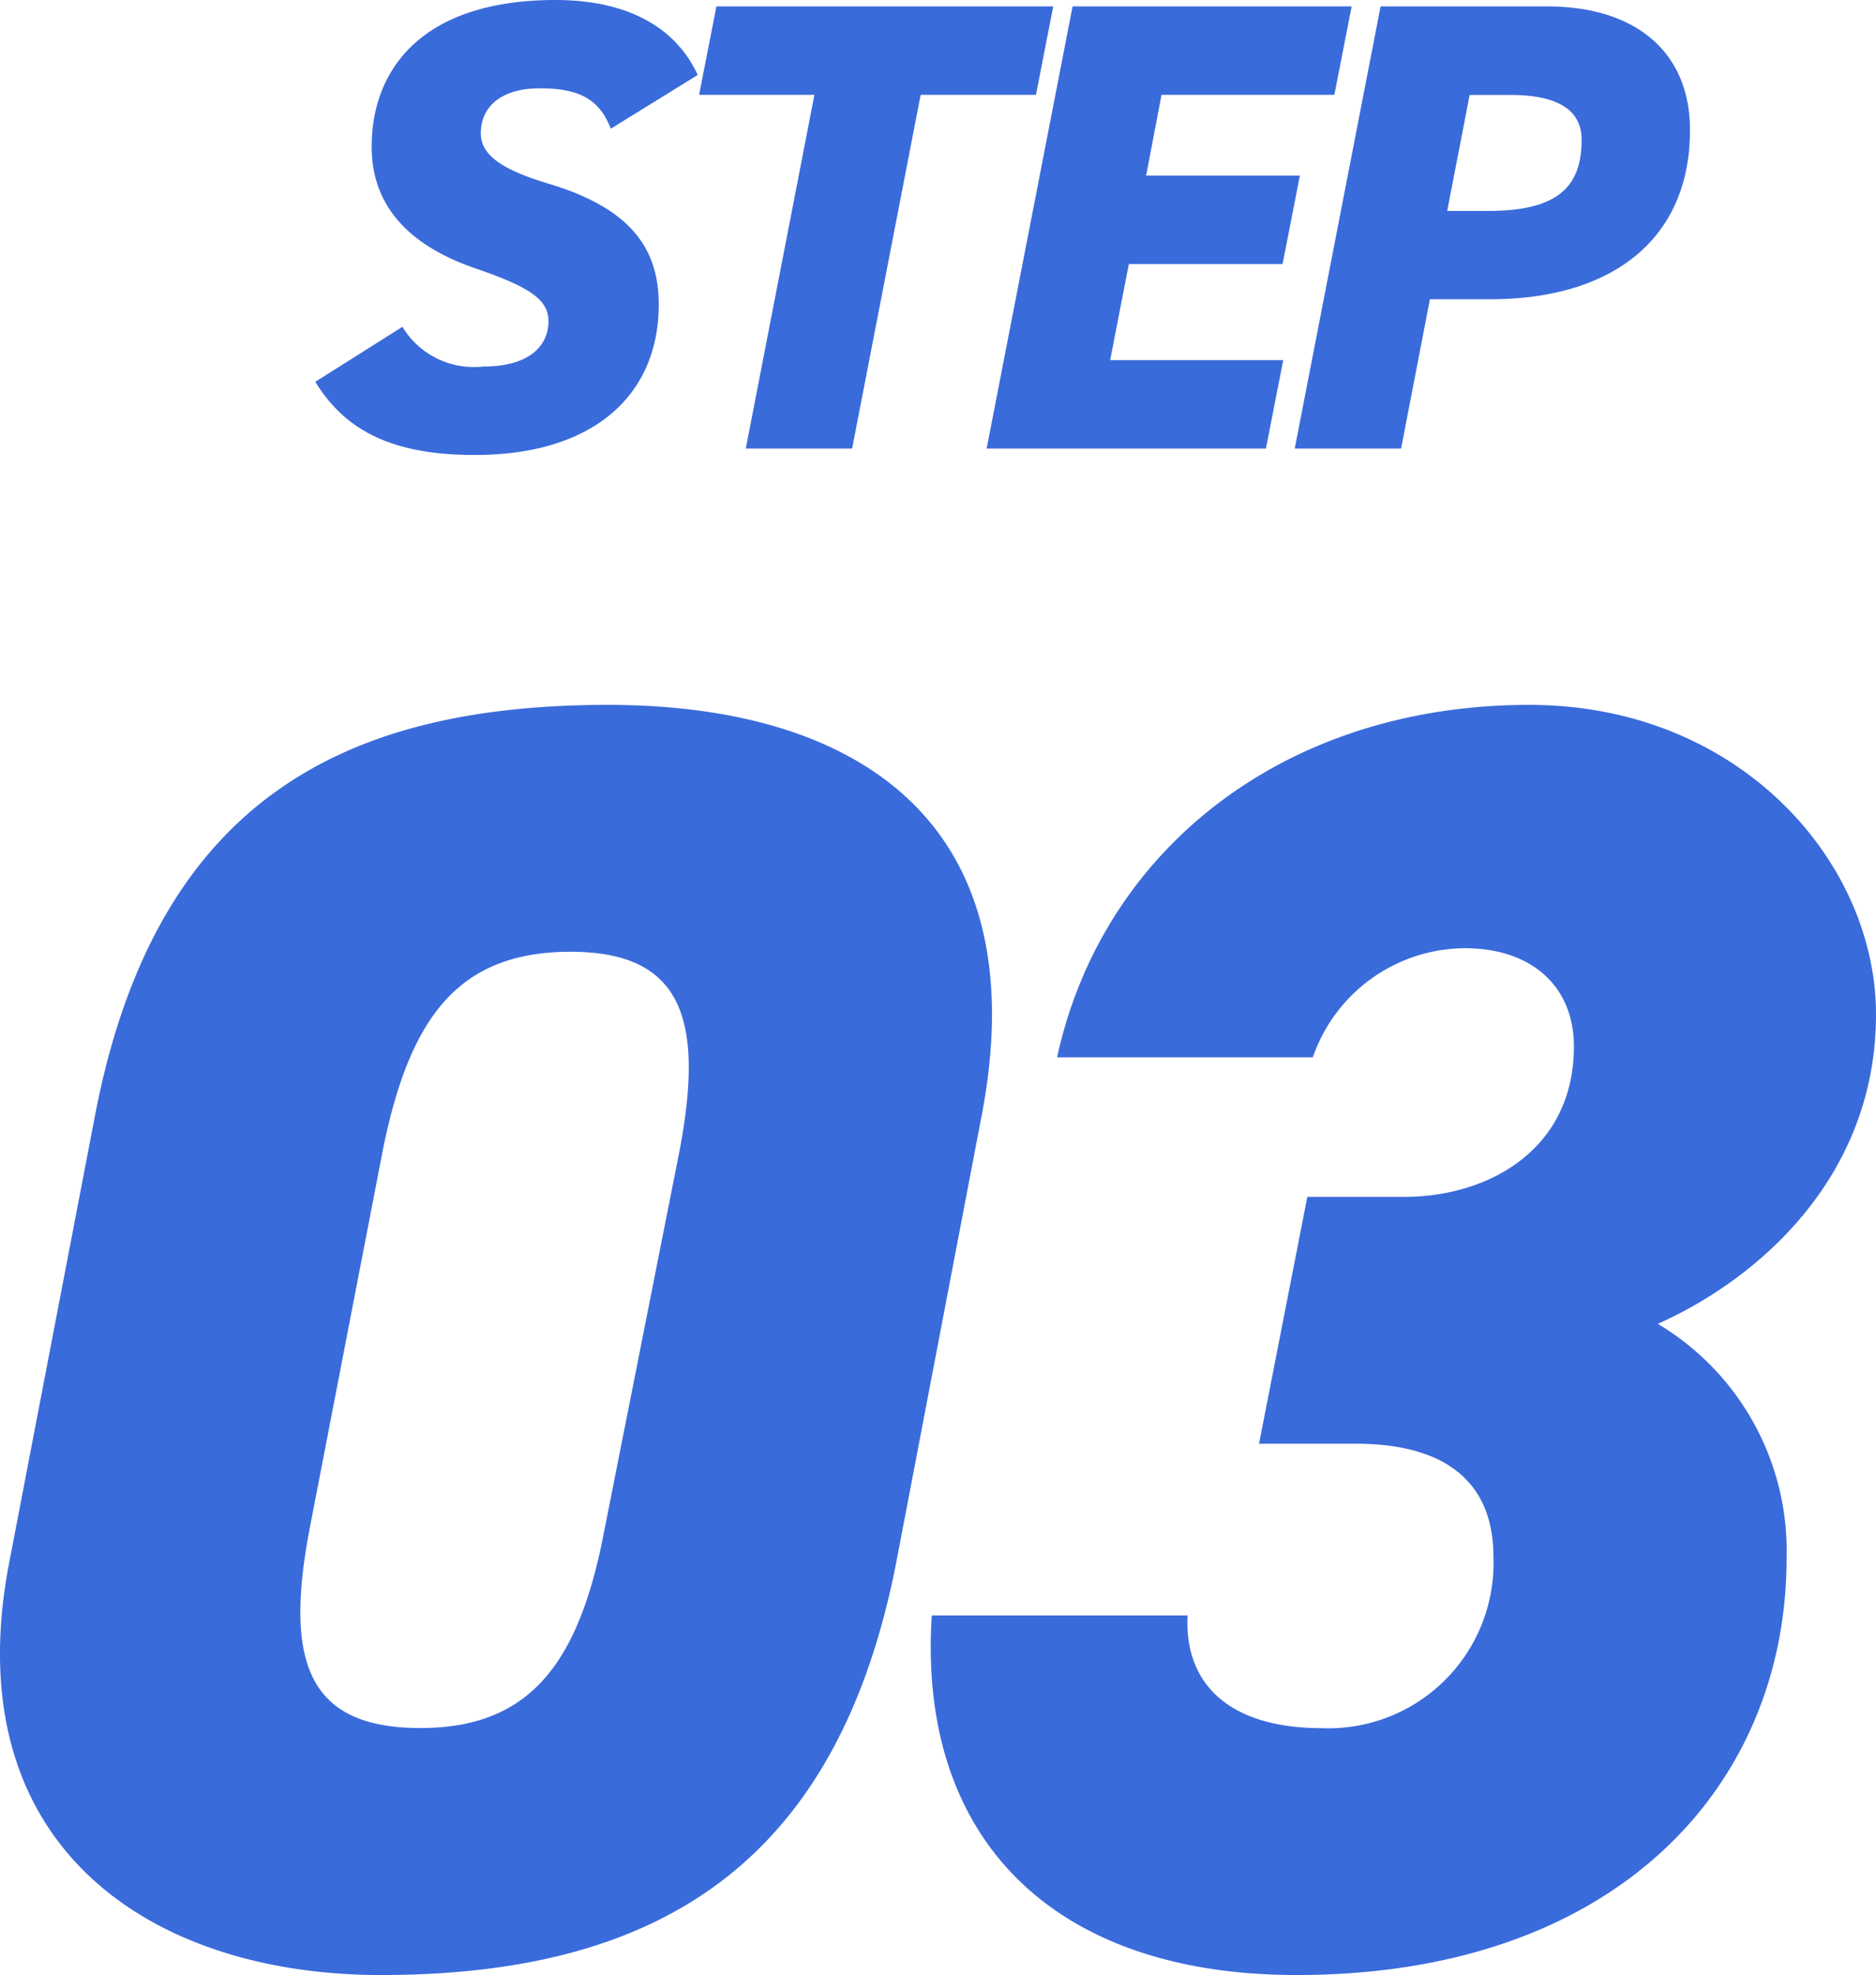
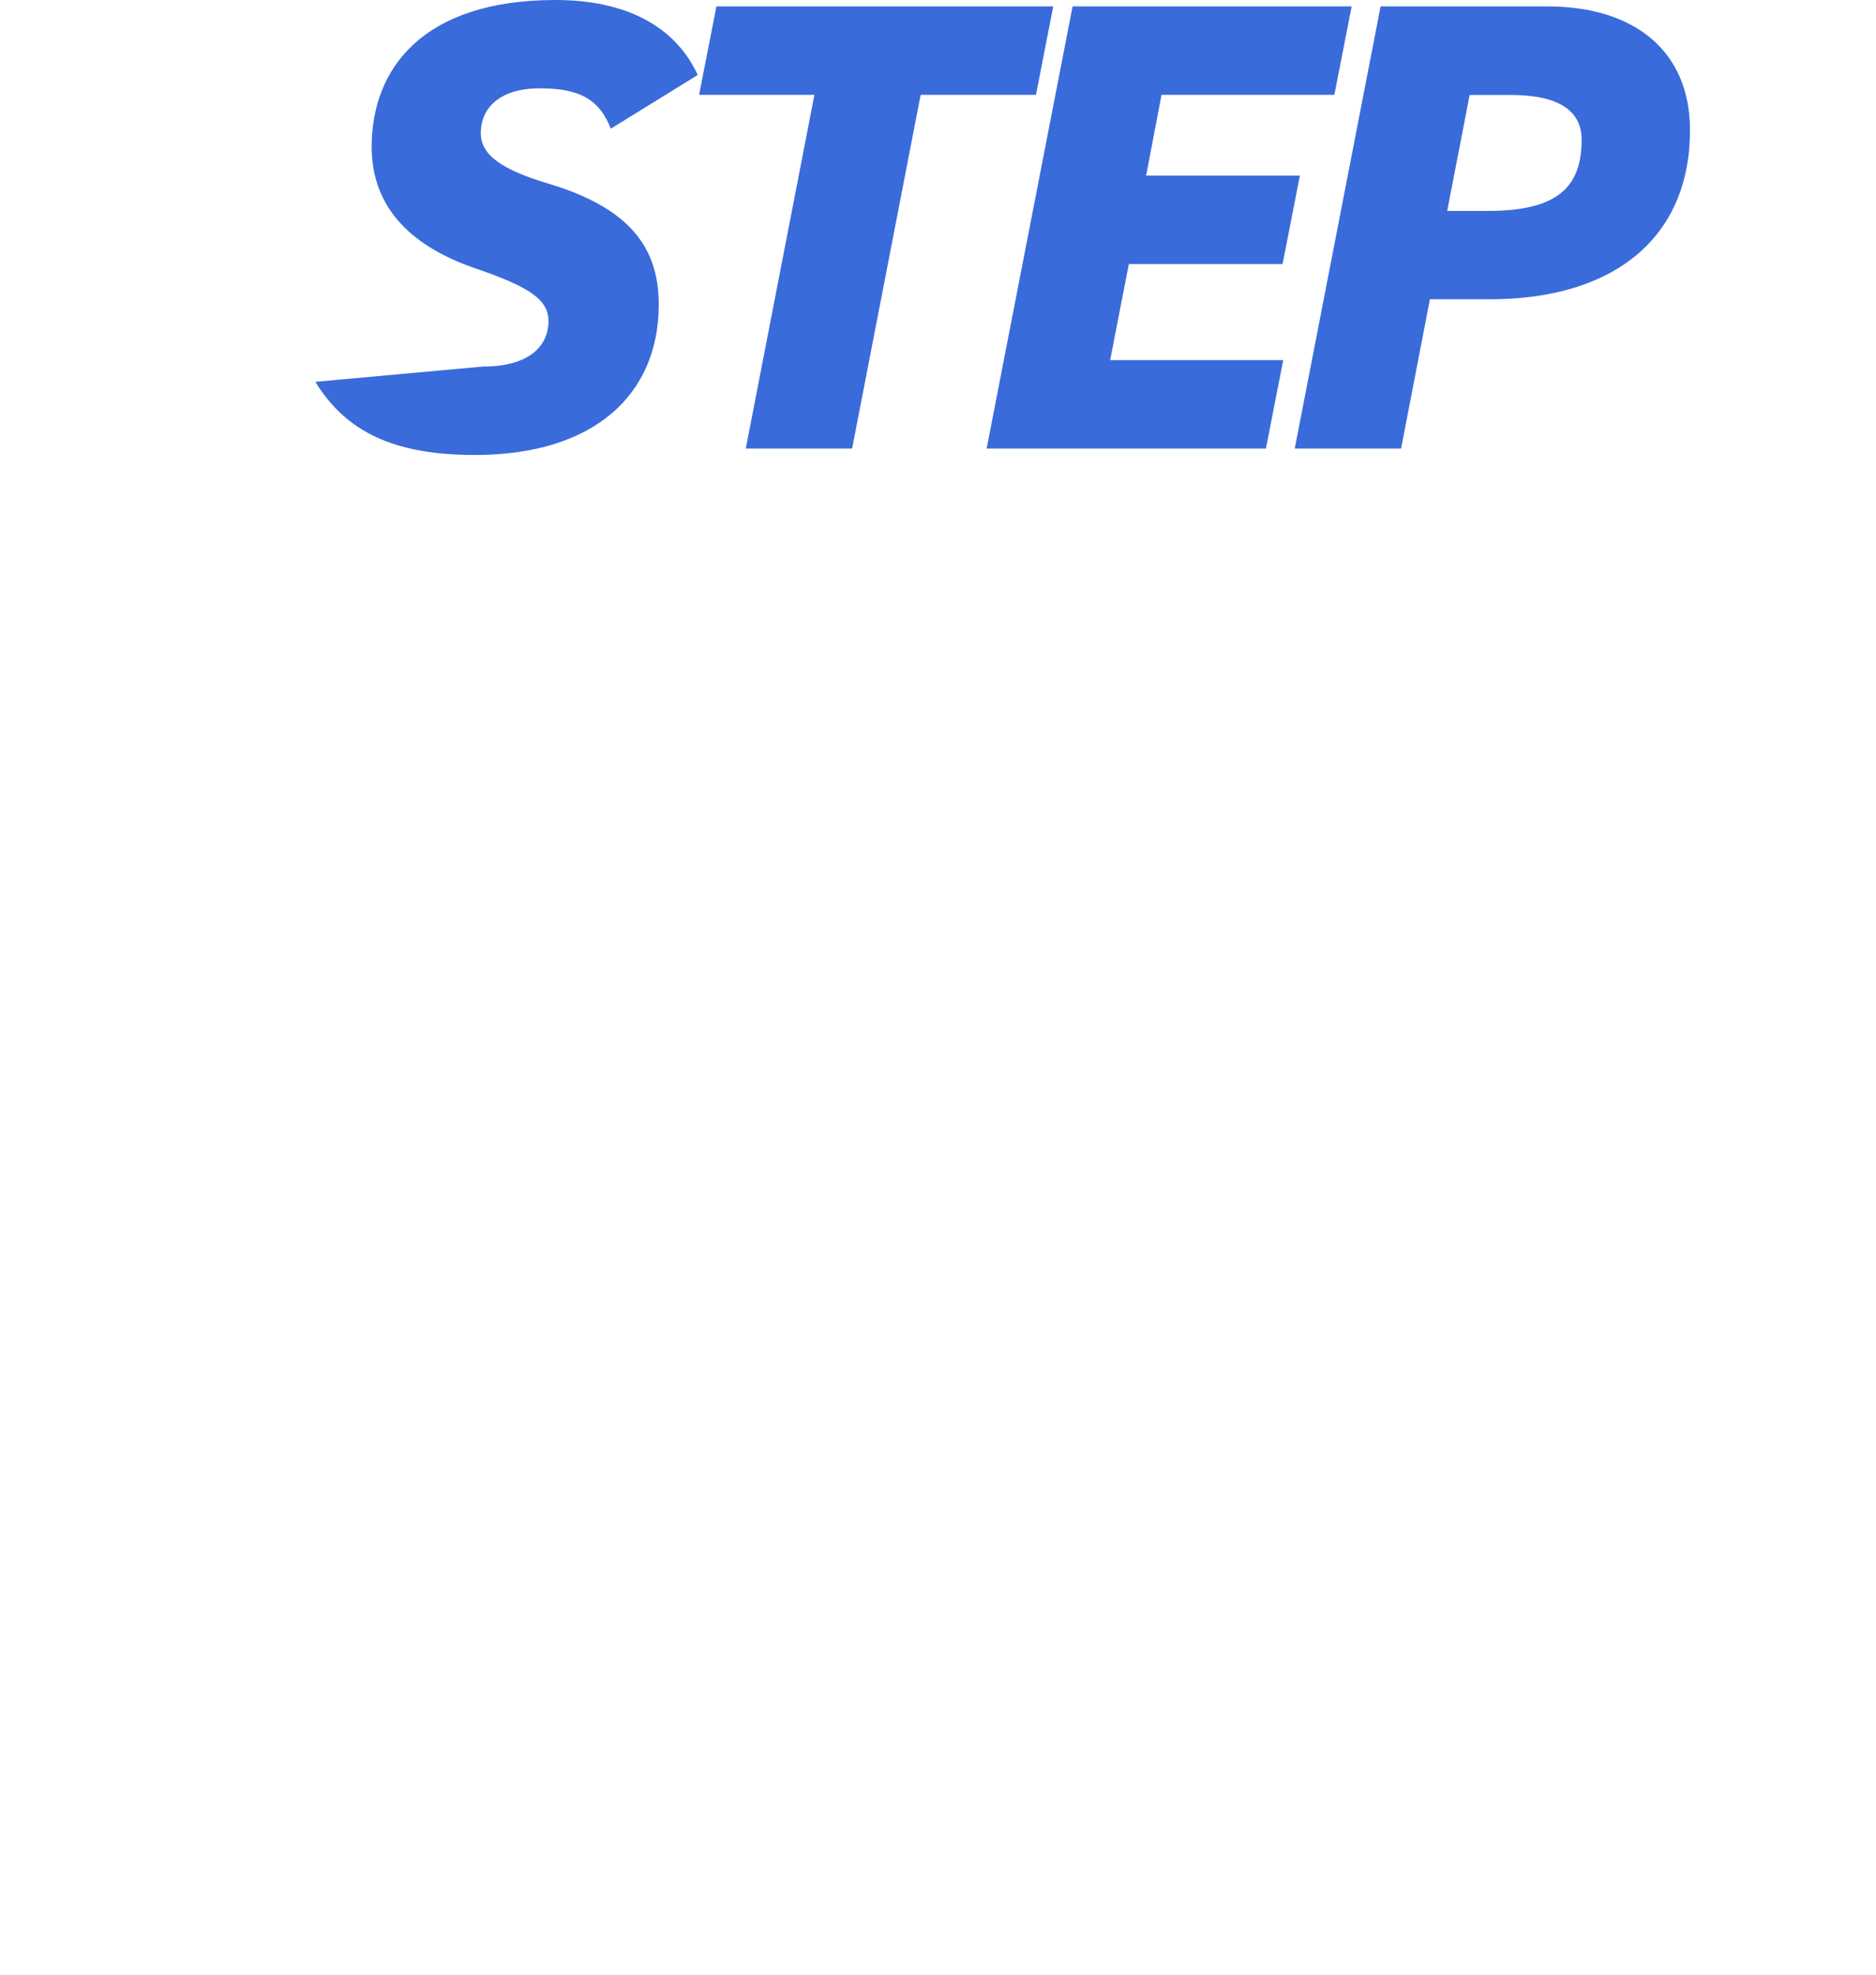
<svg xmlns="http://www.w3.org/2000/svg" width="70.286" height="73.97" viewBox="0 0 70.286 73.97">
  <g id="グループ_3153" data-name="グループ 3153" transform="translate(-114.507 -2660.616)">
-     <path id="パス_6392" data-name="パス 6392" d="M2.077-14.74,5.293-31.557C7.37-42.478.67-46.9-8.71-46.9c-9.782,0-16.951,3.484-19.229,15.41l-3.216,16.75C-33.165-4.221-25.929.67-17.219.67-6.834.67-.134-3.484,2.077-14.74ZM-17.152-30.217c1-4.958,2.814-7.437,7.035-7.437,4.154,0,5.025,2.479,4.087,7.437l-2.814,14.2c-.938,4.958-2.747,7.437-6.9,7.437-4.221,0-5.092-2.479-4.154-7.437Zm32.83,10.988H19.3c3.484,0,5.159,1.541,5.159,4.221a6.187,6.187,0,0,1-6.432,6.432c-3.484,0-5.159-1.675-5.025-4.221H3.417C2.881-4.489,7.906.67,17.085.67c11.993,0,18.358-7.1,18.358-15.611a9.9,9.9,0,0,0-4.824-8.777c3.752-1.675,8.174-5.494,8.174-11.591C38.793-41,33.7-46.9,25.8-46.9c-9.246,0-16.013,5.494-17.688,13.2h9.581a6.063,6.063,0,0,1,5.695-4.087c2.479,0,4.087,1.407,4.087,3.685,0,3.819-3.149,5.628-6.365,5.628H17.487Z" transform="translate(146 2733.916)" fill="#3a6bdb" />
-     <path id="パス_6391" data-name="パス 6391" d="M15.648-13.992c-.84-1.824-2.688-2.808-5.328-2.808-4.968,0-6.888,2.568-6.888,5.5,0,2.3,1.512,3.744,3.912,4.56,2.04.7,2.712,1.176,2.712,1.968,0,.912-.7,1.7-2.448,1.7A3.129,3.129,0,0,1,4.584-4.56L1.32-2.5C2.472-.624,4.272.24,7.3.24c4.464,0,6.888-2.256,6.888-5.64,0-2.256-1.248-3.648-4.1-4.512-1.776-.528-2.568-1.08-2.568-1.9,0-.936.7-1.68,2.208-1.68,1.488,0,2.232.408,2.664,1.512Zm.7-2.568L15.7-13.248h4.32L17.448,0h3.984L24-13.248h4.32l.648-3.312Zm13.344,0L26.472,0H36.936l.648-3.312H31.1l.7-3.6h5.76l.648-3.312h-5.76l.576-3.024H39.5l.648-3.312ZM45.336-5.592c4.584,0,7.488-2.256,7.488-6.336,0-2.928-2.04-4.632-5.352-4.632h-6.24L38.016,0H42l1.08-5.592ZM43.728-8.9l.84-4.344H46.1c1.824,0,2.664.6,2.664,1.68,0,1.776-.912,2.664-3.5,2.664Z" transform="translate(125 2677.416)" fill="#3a6bdb" />
+     <path id="パス_6391" data-name="パス 6391" d="M15.648-13.992c-.84-1.824-2.688-2.808-5.328-2.808-4.968,0-6.888,2.568-6.888,5.5,0,2.3,1.512,3.744,3.912,4.56,2.04.7,2.712,1.176,2.712,1.968,0,.912-.7,1.7-2.448,1.7L1.32-2.5C2.472-.624,4.272.24,7.3.24c4.464,0,6.888-2.256,6.888-5.64,0-2.256-1.248-3.648-4.1-4.512-1.776-.528-2.568-1.08-2.568-1.9,0-.936.7-1.68,2.208-1.68,1.488,0,2.232.408,2.664,1.512Zm.7-2.568L15.7-13.248h4.32L17.448,0h3.984L24-13.248h4.32l.648-3.312Zm13.344,0L26.472,0H36.936l.648-3.312H31.1l.7-3.6h5.76l.648-3.312h-5.76l.576-3.024H39.5l.648-3.312ZM45.336-5.592c4.584,0,7.488-2.256,7.488-6.336,0-2.928-2.04-4.632-5.352-4.632h-6.24L38.016,0H42l1.08-5.592ZM43.728-8.9l.84-4.344H46.1c1.824,0,2.664.6,2.664,1.68,0,1.776-.912,2.664-3.5,2.664Z" transform="translate(125 2677.416)" fill="#3a6bdb" />
  </g>
</svg>